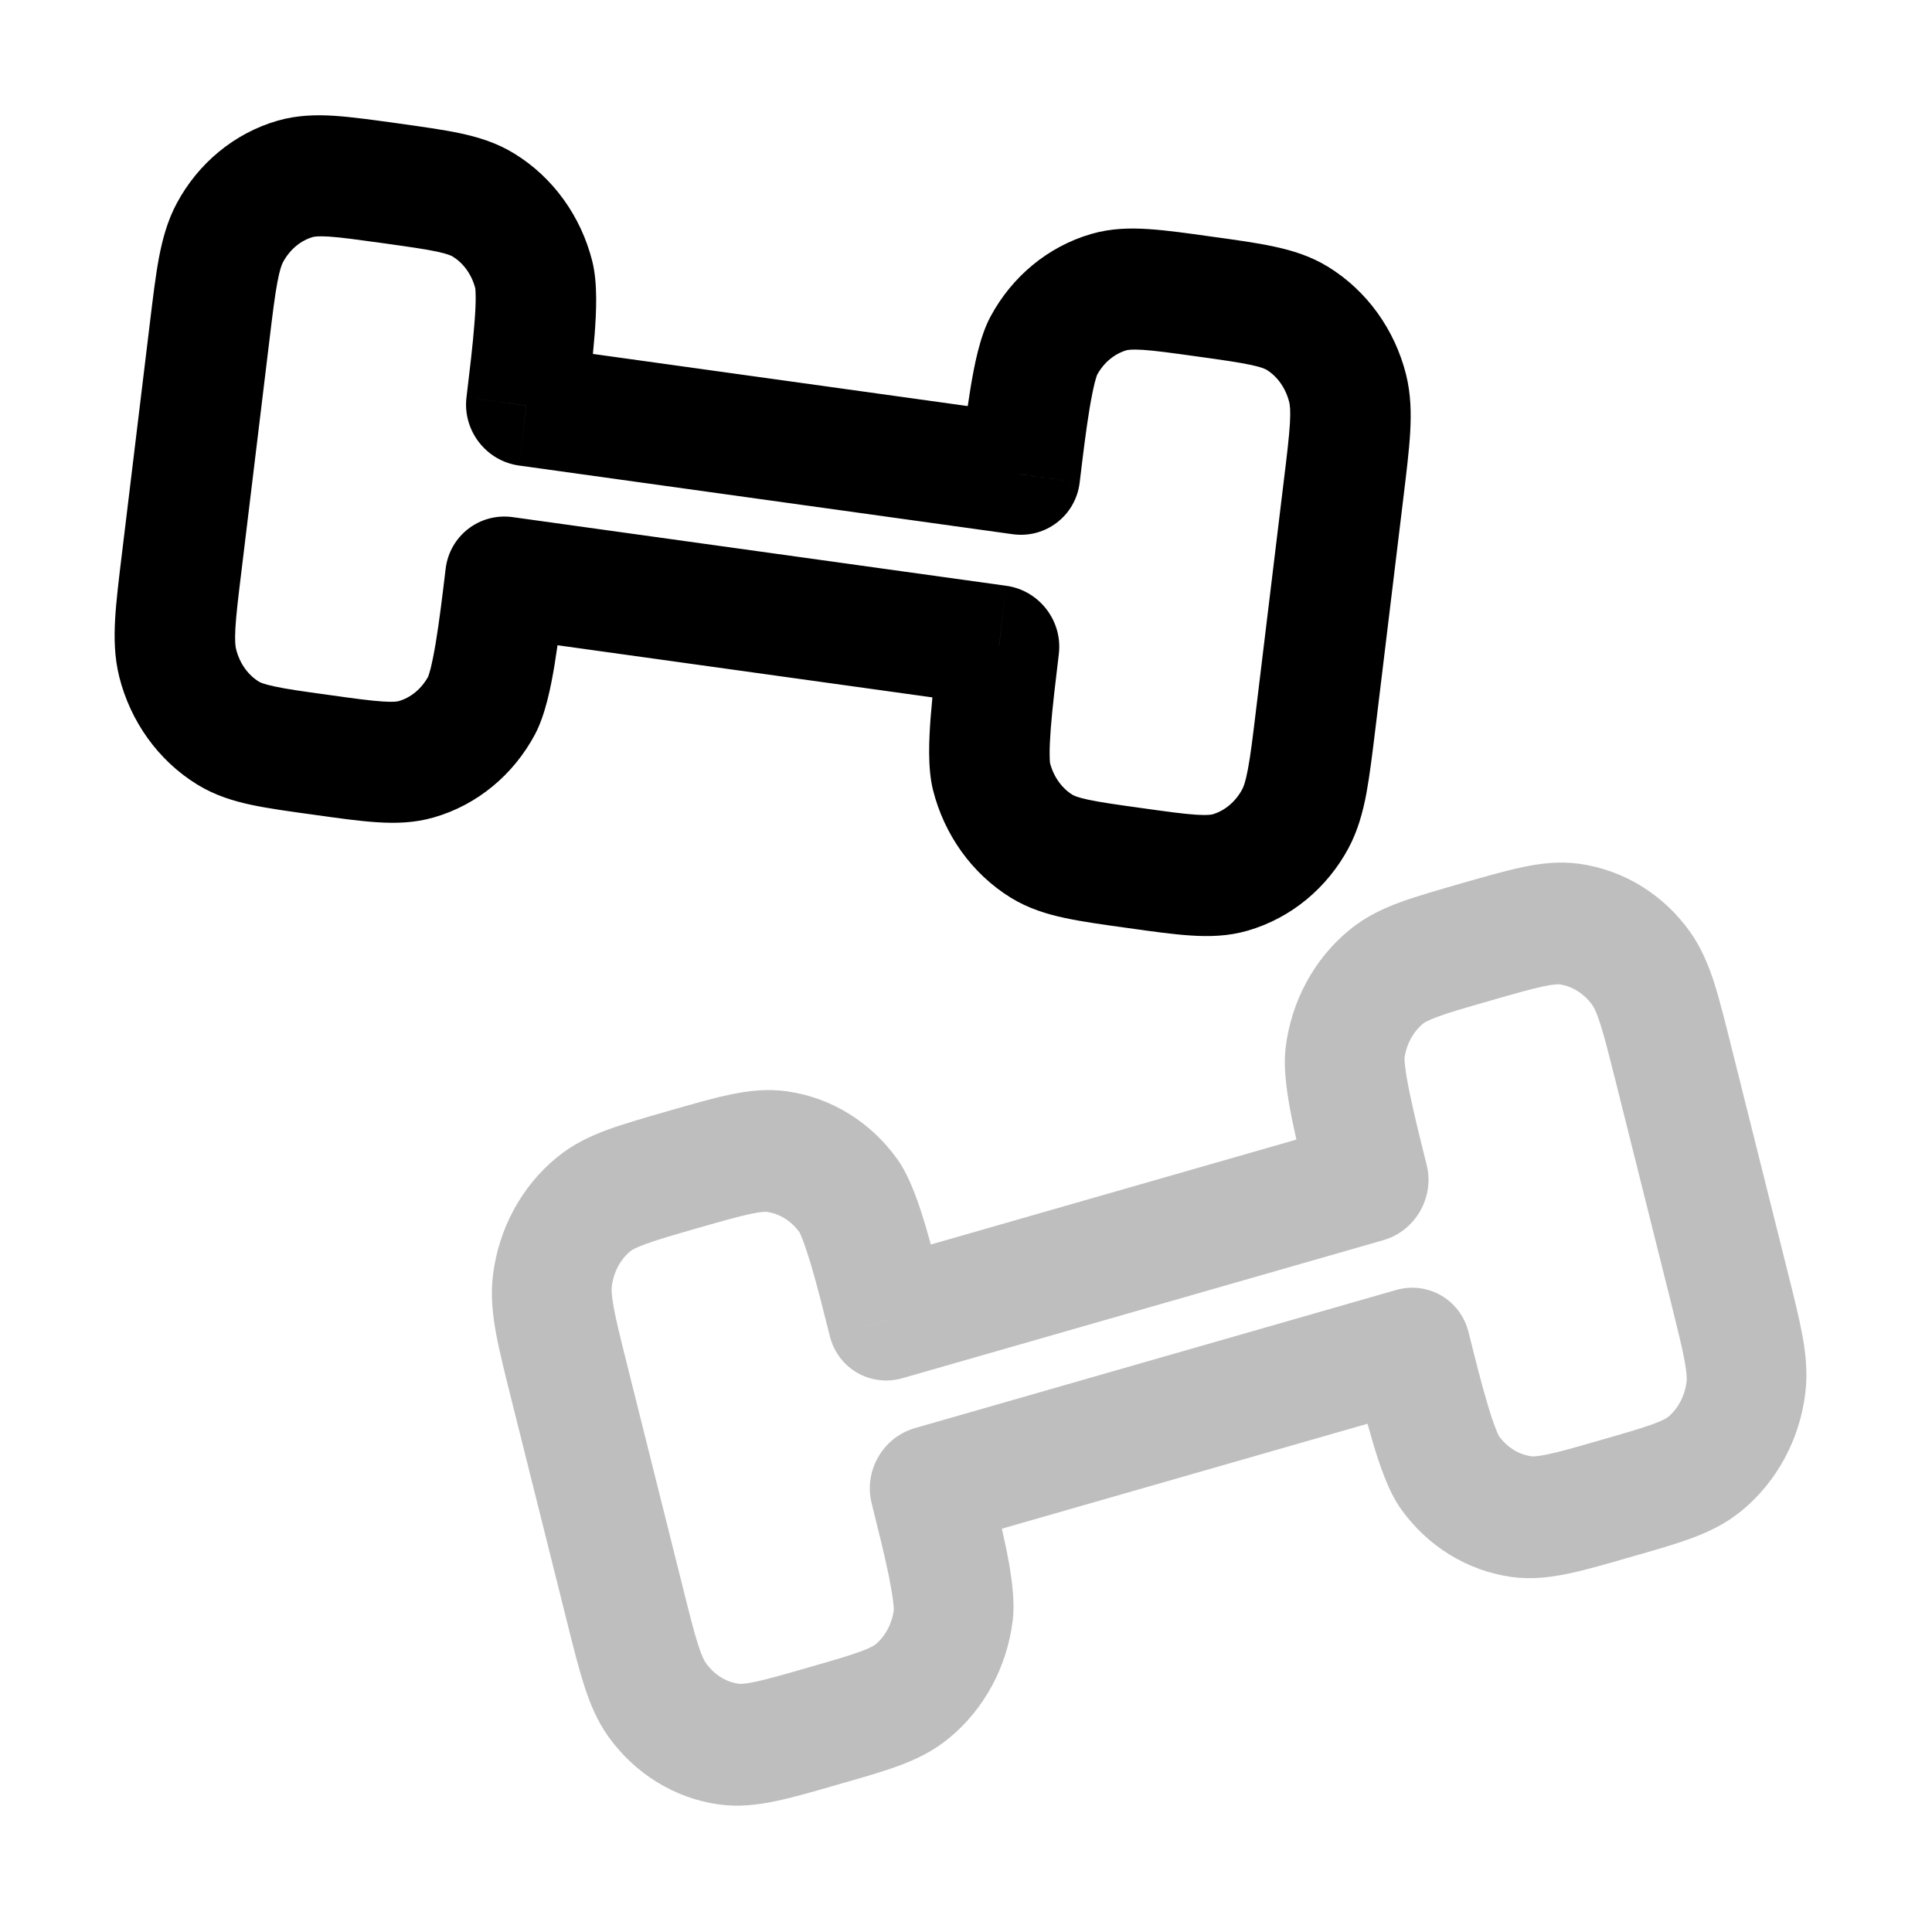
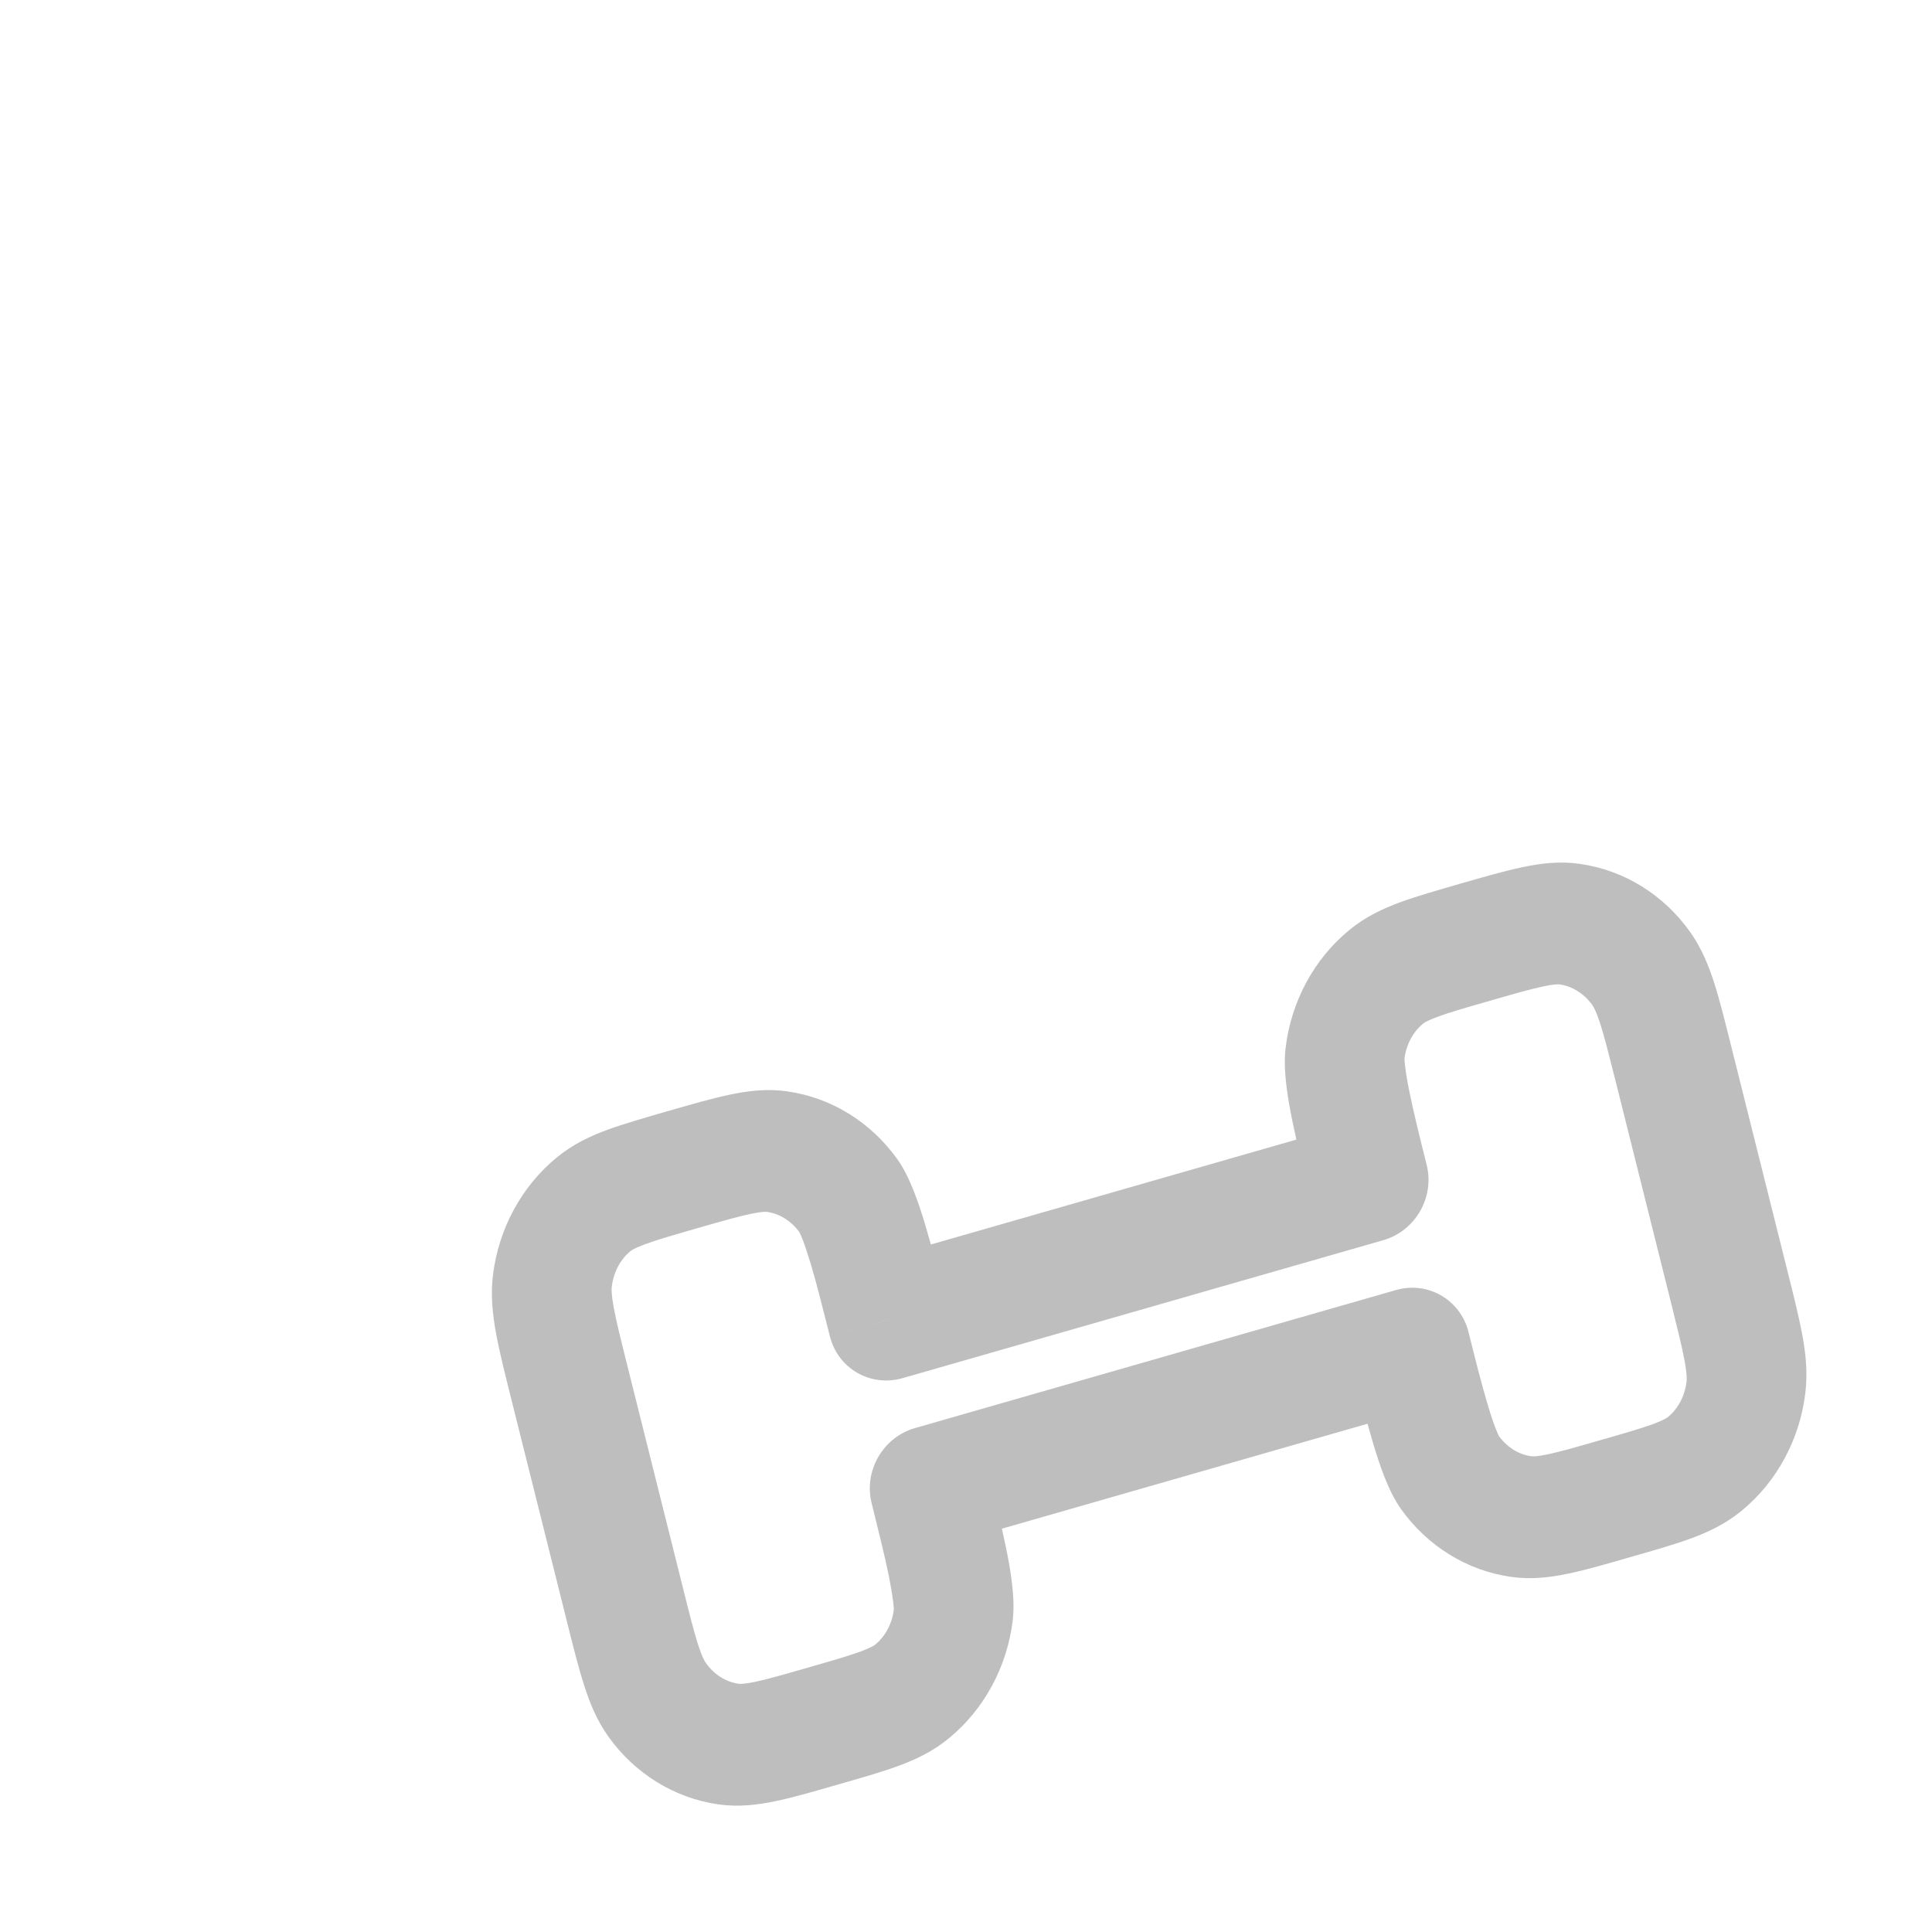
<svg xmlns="http://www.w3.org/2000/svg" width="24" height="24" viewBox="0 0 24 24" fill="none">
-   <path d="M12.941 10.513L12.557 11.152L12.941 10.513ZM12.411 8.022L13.153 8.125C13.203 7.714 12.911 7.334 12.501 7.277L12.411 8.022ZM12.316 9.644L11.591 9.817L11.591 9.817L12.316 9.644ZM16.092 10.17L16.752 10.535L16.752 10.535L16.092 10.17ZM15.281 10.838L15.499 11.561L15.281 10.838ZM16.116 3.954L16.499 3.315L16.116 3.954ZM16.74 4.823L17.466 4.65L17.466 4.65L16.74 4.823ZM13.776 3.629L13.557 2.906L13.776 3.629ZM12.669 5.892L12.579 6.636C12.989 6.693 13.362 6.406 13.412 5.995L12.669 5.892ZM12.965 4.297L12.305 3.932L12.305 3.932L12.965 4.297ZM2.832 9.106L2.449 9.745L2.832 9.106ZM2.208 8.238L1.482 8.41L2.208 8.238ZM6.279 7.169L6.369 6.424C5.959 6.367 5.586 6.654 5.536 7.065L6.279 7.169ZM5.983 8.763L6.643 9.128L5.983 8.763ZM5.172 9.432L5.39 10.154L5.172 9.432ZM6.007 2.548L6.391 1.909L6.007 2.548ZM6.537 5.039L5.795 4.935C5.745 5.346 6.037 5.726 6.447 5.783L6.537 5.039ZM6.632 3.416L7.357 3.243L6.632 3.416ZM3.667 2.222L3.449 1.499L3.667 2.222ZM2.856 2.891L2.196 2.525L2.856 2.891ZM15.946 5.987L15.602 8.827L17.088 9.034L17.432 6.194L15.946 5.987ZM14.188 10.039C13.868 9.995 13.668 9.966 13.518 9.934C13.376 9.904 13.335 9.88 13.324 9.874L12.557 11.152C12.777 11.287 13.006 11.356 13.23 11.404C13.446 11.45 13.71 11.487 14.008 11.528L14.188 10.039ZM11.668 7.918C11.628 8.245 11.585 8.599 11.561 8.908C11.541 9.177 11.521 9.54 11.591 9.817L13.042 9.472C13.047 9.493 13.04 9.471 13.039 9.376C13.038 9.292 13.043 9.182 13.053 9.049C13.074 8.78 13.113 8.461 13.153 8.125L11.668 7.918ZM13.324 9.874C13.196 9.795 13.088 9.655 13.042 9.472L11.591 9.817C11.73 10.367 12.071 10.852 12.557 11.152L13.324 9.874ZM15.602 8.827C15.561 9.167 15.534 9.388 15.502 9.555C15.472 9.716 15.447 9.776 15.432 9.804L16.752 10.535C16.869 10.316 16.93 10.087 16.974 9.856C17.015 9.631 17.049 9.355 17.088 9.034L15.602 8.827ZM14.008 11.528C14.306 11.57 14.569 11.607 14.789 11.621C15.017 11.636 15.255 11.632 15.499 11.561L15.063 10.116C15.051 10.119 15.006 10.13 14.861 10.121C14.708 10.111 14.508 10.084 14.188 10.039L14.008 11.528ZM15.432 9.804C15.343 9.969 15.206 10.074 15.063 10.116L15.499 11.561C16.041 11.404 16.487 11.029 16.752 10.535L15.432 9.804ZM14.869 4.428C15.188 4.472 15.388 4.501 15.539 4.533C15.681 4.563 15.722 4.587 15.733 4.593L16.499 3.315C16.28 3.18 16.051 3.111 15.827 3.063C15.611 3.016 15.347 2.98 15.049 2.939L14.869 4.428ZM17.432 6.194C17.471 5.872 17.505 5.596 17.518 5.367C17.531 5.132 17.527 4.894 17.466 4.65L16.015 4.995C16.023 5.026 16.033 5.091 16.024 5.256C16.014 5.426 15.988 5.646 15.946 5.987L17.432 6.194ZM15.733 4.593C15.861 4.672 15.969 4.812 16.015 4.995L17.466 4.65C17.327 4.1 16.986 3.615 16.499 3.315L15.733 4.593ZM15.049 2.939C14.751 2.897 14.488 2.86 14.268 2.846C14.04 2.831 13.802 2.835 13.557 2.906L13.994 4.351C14.006 4.348 14.051 4.337 14.196 4.346C14.349 4.356 14.549 4.383 14.869 4.428L15.049 2.939ZM13.412 5.995C13.452 5.66 13.491 5.341 13.535 5.075C13.557 4.943 13.579 4.836 13.599 4.754C13.623 4.663 13.635 4.644 13.625 4.663L12.305 3.932C12.171 4.18 12.104 4.537 12.059 4.803C12.008 5.108 11.966 5.462 11.926 5.788L13.412 5.995ZM13.557 2.906C13.016 3.063 12.57 3.438 12.305 3.932L13.625 4.663C13.713 4.498 13.851 4.393 13.994 4.351L13.557 2.906ZM3.002 7.074L3.346 4.233L1.86 4.027L1.516 6.867L3.002 7.074ZM4.079 8.632C3.76 8.588 3.56 8.56 3.409 8.527C3.267 8.497 3.226 8.474 3.215 8.467L2.449 9.745C2.668 9.88 2.897 9.95 3.121 9.998C3.337 10.044 3.601 10.08 3.899 10.121L4.079 8.632ZM1.516 6.867C1.477 7.188 1.443 7.464 1.43 7.693C1.417 7.928 1.421 8.166 1.482 8.41L2.933 8.065C2.925 8.034 2.915 7.969 2.924 7.805C2.934 7.634 2.96 7.414 3.002 7.074L1.516 6.867ZM3.215 8.467C3.087 8.388 2.979 8.248 2.933 8.065L1.482 8.41C1.621 8.96 1.962 9.445 2.449 9.745L3.215 8.467ZM5.536 7.065C5.496 7.401 5.457 7.72 5.413 7.985C5.391 8.117 5.369 8.225 5.349 8.306C5.325 8.397 5.313 8.416 5.323 8.398L6.643 9.128C6.776 8.88 6.845 8.524 6.889 8.257C6.939 7.953 6.982 7.598 7.022 7.272L5.536 7.065ZM3.899 10.121C4.197 10.163 4.46 10.2 4.68 10.214C4.908 10.229 5.146 10.225 5.39 10.154L4.954 8.709C4.942 8.713 4.897 8.724 4.752 8.714C4.599 8.704 4.399 8.677 4.079 8.632L3.899 10.121ZM5.323 8.398C5.235 8.562 5.097 8.668 4.954 8.709L5.39 10.154C5.932 9.998 6.378 9.622 6.643 9.128L5.323 8.398ZM4.76 3.021C5.08 3.066 5.28 3.094 5.43 3.126C5.572 3.157 5.613 3.18 5.624 3.187L6.391 1.909C6.171 1.773 5.942 1.704 5.718 1.656C5.502 1.61 5.238 1.574 4.94 1.532L4.76 3.021ZM7.28 5.142C7.32 4.816 7.363 4.461 7.387 4.153C7.407 3.883 7.427 3.52 7.357 3.243L5.906 3.589C5.901 3.568 5.908 3.589 5.909 3.684C5.91 3.769 5.905 3.878 5.894 4.012C5.874 4.281 5.835 4.6 5.795 4.935L7.28 5.142ZM5.624 3.187C5.752 3.266 5.86 3.405 5.906 3.589L7.357 3.243C7.218 2.693 6.877 2.208 6.391 1.909L5.624 3.187ZM4.94 1.532C4.642 1.491 4.379 1.454 4.159 1.439C3.931 1.424 3.693 1.429 3.449 1.499L3.885 2.945C3.897 2.941 3.942 2.93 4.087 2.939C4.24 2.949 4.44 2.977 4.76 3.021L4.94 1.532ZM3.346 4.233C3.387 3.893 3.414 3.673 3.446 3.505C3.476 3.344 3.501 3.284 3.516 3.256L2.196 2.525C2.079 2.744 2.018 2.973 1.974 3.204C1.932 3.429 1.899 3.705 1.86 4.027L3.346 4.233ZM3.449 1.499C2.907 1.656 2.461 2.031 2.196 2.525L3.516 3.256C3.605 3.092 3.742 2.986 3.885 2.945L3.449 1.499ZM6.447 5.783L12.579 6.636L12.759 5.147L6.628 4.294L6.447 5.783ZM12.501 7.277L6.369 6.424L6.189 7.913L12.32 8.766L12.501 7.277Z" fill="#000000" />
  <path opacity="0.5" d="M11.331 21.011L11.787 21.594L11.787 21.594L11.331 21.011ZM11.549 18.467L10.828 18.674C10.727 18.272 10.968 17.854 11.367 17.74L11.549 18.467ZM11.842 20.062L12.58 20.134L11.842 20.062ZM8.165 21.118L7.559 21.575L8.165 21.118ZM9.051 21.666L8.927 22.415L8.927 22.415L9.051 21.666ZM7.374 14.96L6.917 14.378L6.917 14.378L7.374 14.96ZM6.862 15.909L6.124 15.838L6.862 15.909ZM9.653 14.306L9.777 13.557L9.777 13.557L9.653 14.306ZM11.03 16.393L11.212 17.12C10.813 17.234 10.409 17.001 10.309 16.599L11.03 16.393ZM10.539 14.854L11.145 14.397L10.539 14.854ZM21.177 18.185L21.634 18.768L21.634 18.768L21.177 18.185ZM21.689 17.236L22.426 17.308L21.689 17.236ZM17.521 16.753L17.339 16.026C17.737 15.911 18.141 16.145 18.242 16.546L17.521 16.753ZM18.011 18.292L17.406 18.749L18.011 18.292ZM18.897 18.84L18.774 19.589L18.774 19.589L18.897 18.84ZM17.22 12.134L16.763 11.552L16.763 11.552L17.22 12.134ZM17.002 14.678L17.723 14.472C17.823 14.873 17.582 15.292 17.184 15.406L17.002 14.678ZM16.708 13.084L15.971 13.012L16.708 13.084ZM19.5 11.48L19.623 10.731L19.623 10.731L19.5 11.48ZM20.386 12.028L20.991 11.571L20.386 12.028ZM7.79 16.952L8.482 19.718L7.04 20.132L6.348 17.366L7.79 16.952ZM10.035 20.716C10.346 20.627 10.541 20.57 10.687 20.517C10.825 20.466 10.863 20.437 10.874 20.429L11.787 21.594C11.587 21.759 11.37 21.86 11.154 21.939C10.946 22.015 10.69 22.088 10.399 22.171L10.035 20.716ZM12.27 18.26C12.349 18.578 12.435 18.924 12.497 19.226C12.551 19.49 12.615 19.849 12.58 20.134L11.104 19.991C11.102 20.013 11.107 19.991 11.095 19.897C11.085 19.814 11.067 19.706 11.041 19.575C10.987 19.312 10.909 19.001 10.828 18.674L12.27 18.26ZM10.874 20.429C10.992 20.331 11.082 20.177 11.104 19.991L12.58 20.134C12.51 20.701 12.231 21.229 11.787 21.594L10.874 20.429ZM8.482 19.718C8.565 20.05 8.619 20.264 8.67 20.425C8.72 20.581 8.752 20.636 8.77 20.66L7.559 21.575C7.415 21.374 7.326 21.155 7.255 20.931C7.185 20.714 7.118 20.445 7.04 20.132L8.482 19.718ZM10.399 22.171C10.109 22.255 9.853 22.329 9.637 22.374C9.413 22.421 9.178 22.45 8.927 22.415L9.174 20.916C9.188 20.918 9.235 20.923 9.378 20.893C9.528 20.861 9.724 20.806 10.035 20.716L10.399 22.171ZM8.77 20.66C8.877 20.81 9.026 20.895 9.174 20.916L8.927 22.415C8.373 22.337 7.884 22.028 7.559 21.575L8.77 20.66ZM8.669 15.255C8.358 15.345 8.163 15.401 8.017 15.455C7.879 15.505 7.841 15.534 7.83 15.543L6.917 14.378C7.117 14.213 7.335 14.112 7.55 14.033C7.758 13.957 8.015 13.884 8.305 13.8L8.669 15.255ZM6.348 17.366C6.27 17.053 6.202 16.784 6.161 16.558C6.119 16.326 6.093 16.089 6.124 15.838L7.6 15.981C7.596 16.012 7.594 16.077 7.623 16.238C7.654 16.406 7.707 16.62 7.79 16.952L6.348 17.366ZM7.83 15.543C7.712 15.641 7.623 15.795 7.6 15.981L6.124 15.838C6.194 15.271 6.473 14.742 6.917 14.378L7.83 15.543ZM8.305 13.8C8.595 13.717 8.851 13.643 9.067 13.598C9.291 13.551 9.527 13.521 9.777 13.557L9.53 15.055C9.516 15.053 9.47 15.049 9.326 15.079C9.176 15.111 8.98 15.166 8.669 15.255L8.305 13.8ZM10.309 16.599C10.227 16.273 10.149 15.962 10.073 15.705C10.034 15.578 10 15.475 9.97 15.397C9.936 15.31 9.921 15.293 9.934 15.311L11.145 14.397C11.308 14.625 11.42 14.97 11.497 15.227C11.585 15.522 11.671 15.868 11.75 16.186L10.309 16.599ZM9.777 13.557C10.332 13.635 10.82 13.944 11.145 14.397L9.934 15.311C9.827 15.162 9.678 15.076 9.53 15.055L9.777 13.557ZM20.761 16.194L20.069 13.428L21.51 13.014L22.202 15.78L20.761 16.194ZM19.881 17.89C20.193 17.801 20.388 17.744 20.533 17.691C20.671 17.64 20.709 17.611 20.72 17.603L21.634 18.768C21.433 18.933 21.216 19.034 21 19.113C20.792 19.189 20.536 19.262 20.245 19.345L19.881 17.89ZM22.202 15.78C22.281 16.093 22.348 16.362 22.39 16.588C22.432 16.819 22.457 17.057 22.426 17.308L20.951 17.165C20.955 17.134 20.957 17.069 20.927 16.907C20.897 16.74 20.843 16.526 20.761 16.194L22.202 15.78ZM20.72 17.603C20.839 17.505 20.928 17.351 20.951 17.165L22.426 17.308C22.357 17.875 22.078 18.403 21.634 18.768L20.72 17.603ZM18.242 16.546C18.324 16.873 18.401 17.184 18.478 17.44C18.516 17.568 18.55 17.671 18.581 17.749C18.615 17.836 18.629 17.852 18.616 17.834L17.406 18.749C17.242 18.521 17.131 18.176 17.054 17.918C16.966 17.623 16.88 17.278 16.8 16.96L18.242 16.546ZM20.245 19.345C19.955 19.429 19.699 19.503 19.483 19.548C19.259 19.595 19.024 19.624 18.774 19.589L19.021 18.09C19.034 18.092 19.081 18.097 19.224 18.067C19.375 18.035 19.57 17.98 19.881 17.89L20.245 19.345ZM18.616 17.834C18.724 17.984 18.873 18.07 19.021 18.09L18.774 19.589C18.219 19.511 17.73 19.202 17.406 18.749L18.616 17.834ZM18.515 12.43C18.204 12.519 18.009 12.575 17.864 12.629C17.726 12.679 17.687 12.708 17.677 12.717L16.763 11.552C16.963 11.387 17.181 11.286 17.396 11.207C17.605 11.131 17.861 11.058 18.151 10.974L18.515 12.43ZM16.281 14.885C16.202 14.568 16.115 14.222 16.053 13.92C16 13.655 15.935 13.297 15.971 13.012L17.446 13.155C17.449 13.133 17.444 13.155 17.455 13.249C17.465 13.332 17.483 13.44 17.51 13.571C17.564 13.834 17.641 14.145 17.723 14.472L16.281 14.885ZM17.677 12.717C17.558 12.815 17.469 12.969 17.446 13.155L15.971 13.012C16.04 12.445 16.319 11.916 16.763 11.552L17.677 12.717ZM18.151 10.974C18.442 10.891 18.698 10.817 18.914 10.772C19.137 10.725 19.373 10.695 19.623 10.731L19.376 12.229C19.363 12.227 19.316 12.223 19.173 12.253C19.022 12.285 18.827 12.34 18.515 12.43L18.151 10.974ZM20.069 13.428C19.985 13.096 19.932 12.882 19.88 12.721C19.83 12.565 19.798 12.51 19.78 12.485L20.991 11.571C21.135 11.772 21.224 11.991 21.296 12.214C21.365 12.432 21.432 12.701 21.51 13.014L20.069 13.428ZM19.623 10.731C20.178 10.809 20.666 11.117 20.991 11.571L19.78 12.485C19.673 12.336 19.524 12.25 19.376 12.229L19.623 10.731ZM17.184 15.406L11.212 17.12L10.848 15.665L16.82 13.951L17.184 15.406ZM11.367 17.74L17.339 16.026L17.703 17.481L11.731 19.195L11.367 17.74Z" fill="#7f7f7f" />
</svg>